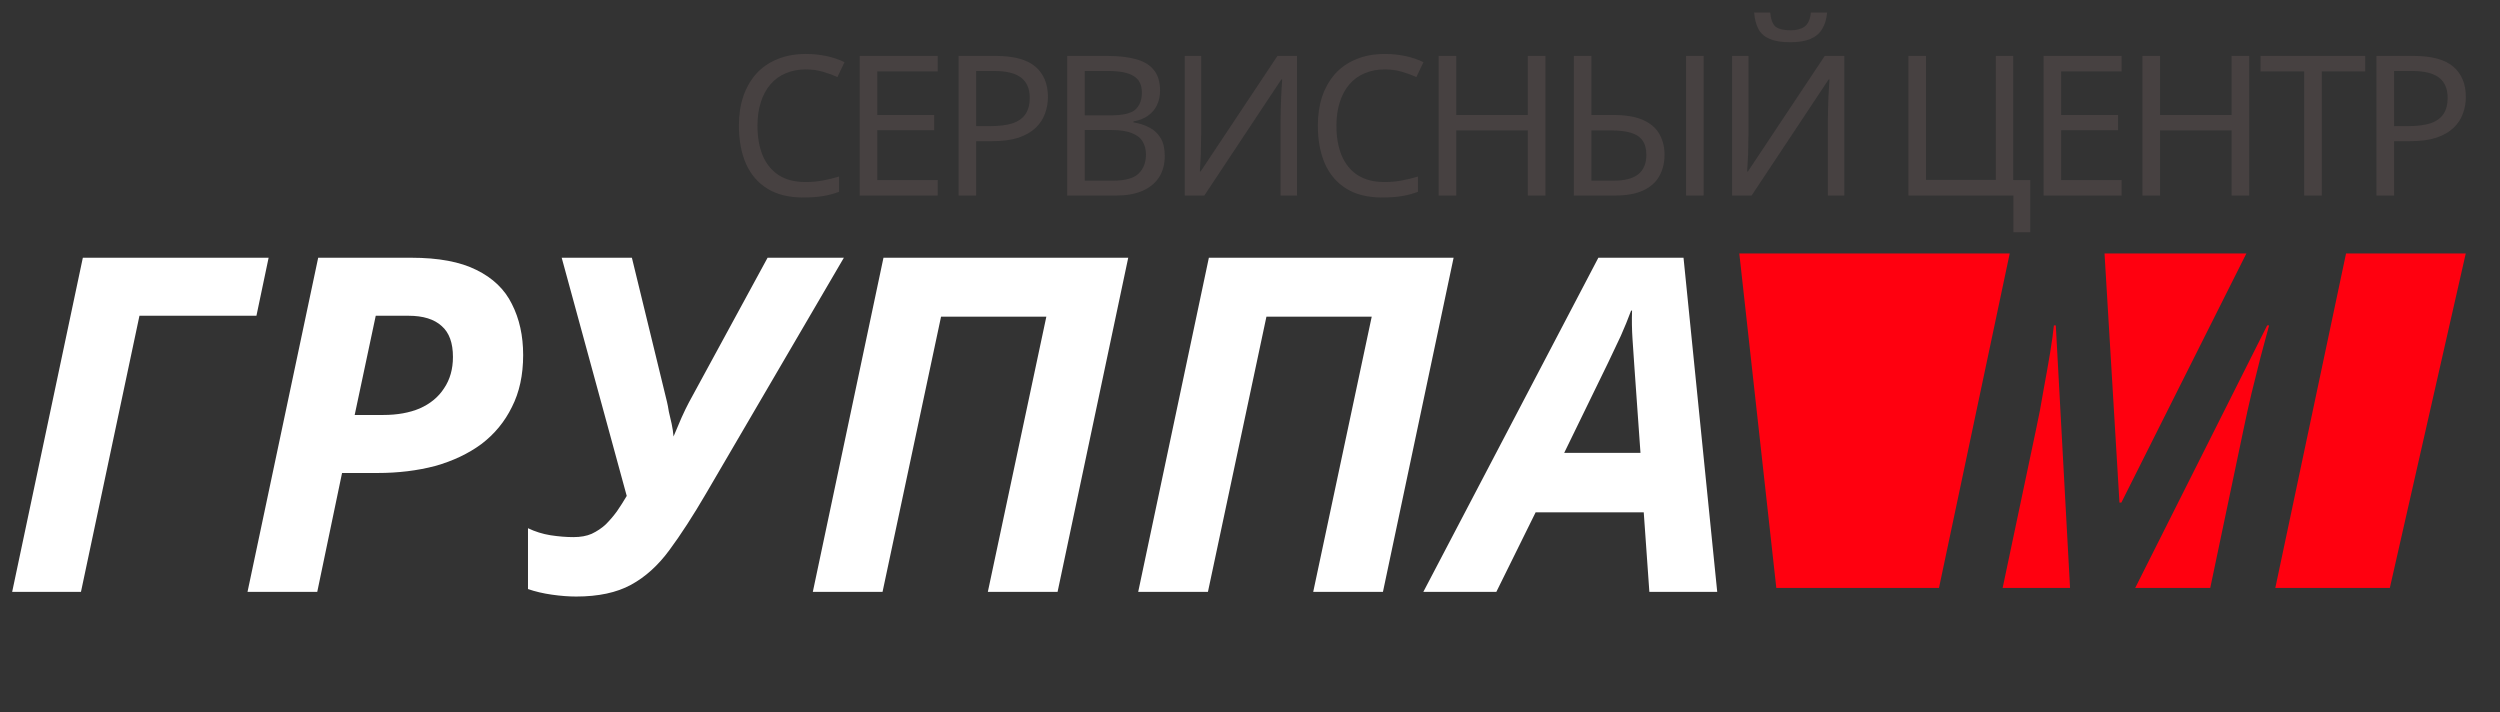
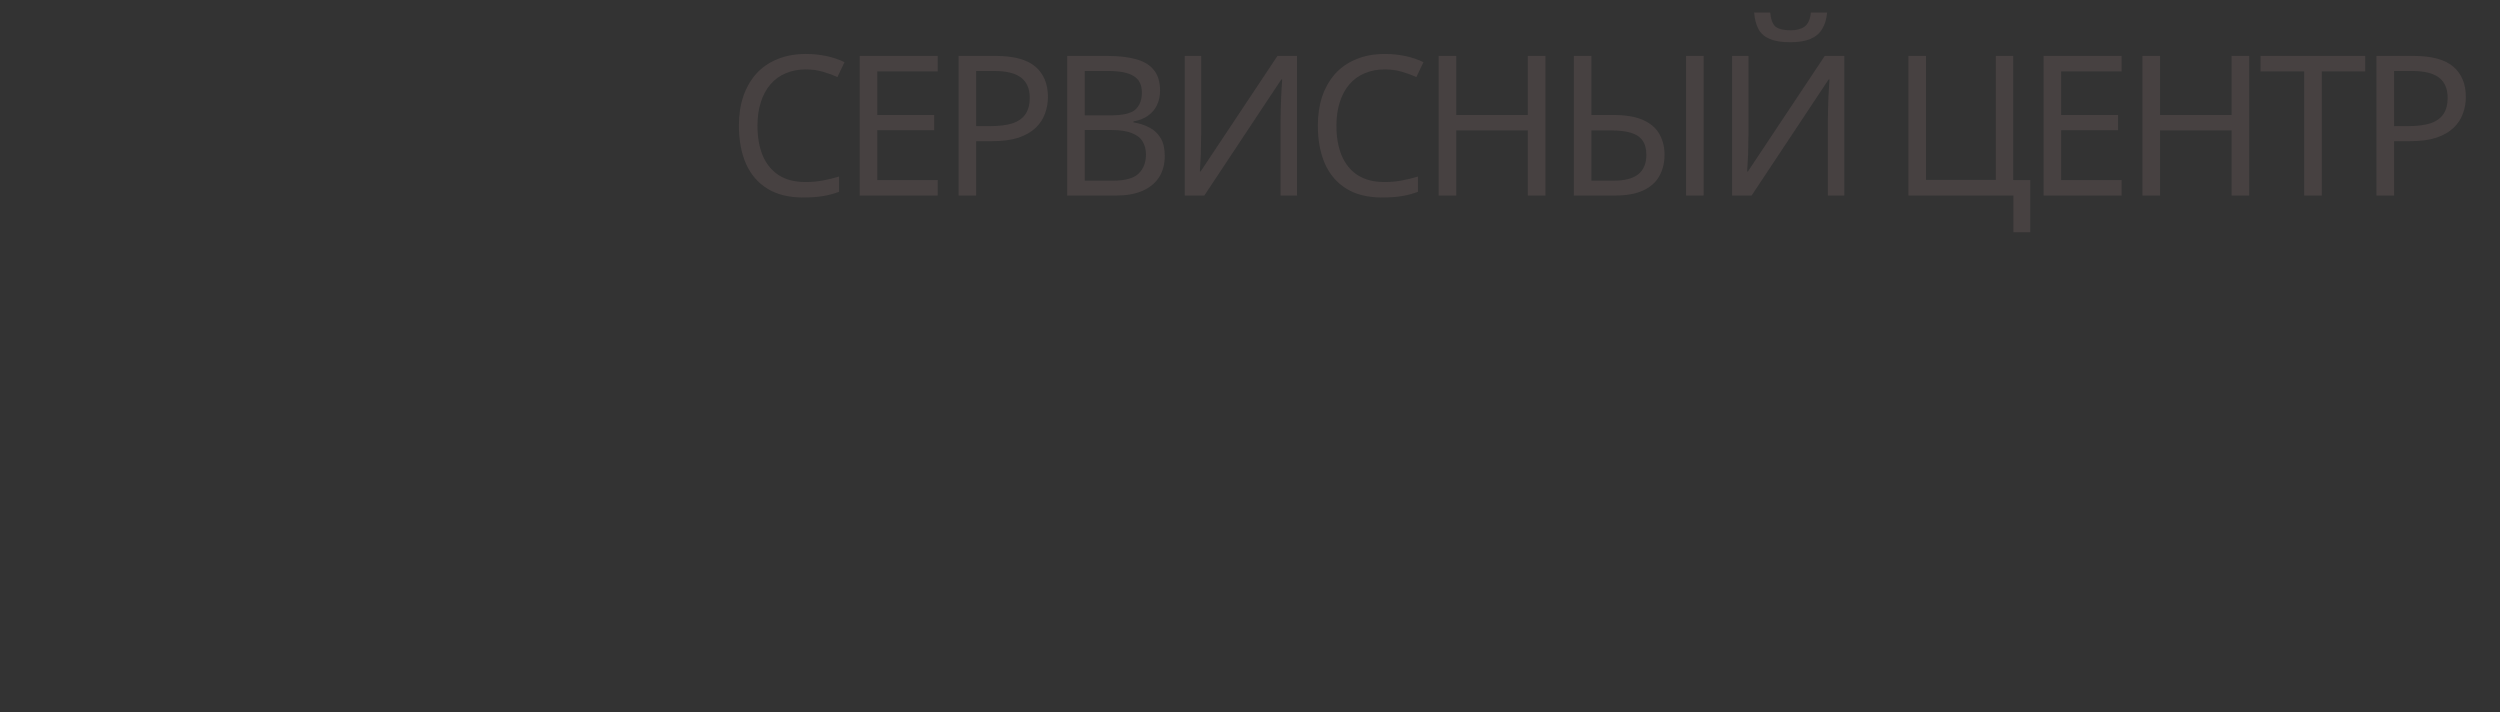
<svg xmlns="http://www.w3.org/2000/svg" width="179" height="51" viewBox="0 0 179 51" fill="none">
  <rect x="0" y="0" width="179" height="51" fill="#333333" stroke="none" />
-   <path d="M0.871 42.377L5.931 18.454H19.233L18.361 22.608H9.985L5.797 42.377H0.871ZM17.722 42.377L22.782 18.454H29.45C31.393 18.454 32.945 18.744 34.107 19.325C35.291 19.905 36.139 20.721 36.653 21.771C37.189 22.821 37.458 24.038 37.458 25.423C37.458 26.852 37.189 28.092 36.653 29.142C36.139 30.192 35.414 31.074 34.475 31.789C33.537 32.481 32.431 33.006 31.158 33.364C29.885 33.699 28.511 33.866 27.037 33.866H24.491L22.715 42.377H17.722ZM27.439 29.712C28.444 29.712 29.316 29.555 30.053 29.243C30.812 28.907 31.393 28.427 31.795 27.802C32.219 27.176 32.431 26.428 32.431 25.557C32.431 24.552 32.163 23.815 31.627 23.346C31.091 22.854 30.298 22.608 29.248 22.608H26.903L25.395 29.712H27.439ZM41.255 42.712C40.719 42.712 40.139 42.667 39.513 42.578C38.888 42.489 38.318 42.355 37.804 42.176V37.82C38.318 38.066 38.854 38.233 39.413 38.323C39.993 38.412 40.541 38.457 41.054 38.457C41.568 38.457 42.004 38.379 42.361 38.222C42.741 38.044 43.076 37.82 43.366 37.552C43.657 37.262 43.925 36.949 44.17 36.614C44.416 36.257 44.651 35.888 44.874 35.508L40.217 18.454H45.243L47.756 28.773C47.8 28.952 47.845 29.187 47.89 29.477C47.957 29.745 48.024 30.035 48.091 30.348C48.158 30.661 48.202 30.962 48.225 31.253C48.426 30.784 48.616 30.337 48.794 29.913C48.995 29.466 49.174 29.097 49.33 28.807L54.959 18.454H60.421L50.57 35.307C49.632 36.916 48.75 38.278 47.923 39.395C47.119 40.489 46.203 41.316 45.176 41.874C44.148 42.433 42.841 42.712 41.255 42.712ZM58.198 42.377L63.257 18.454H80.781L75.722 42.377H70.729L74.918 22.675H67.379L63.19 42.377H58.198ZM81.495 42.377L86.555 18.454H104.078L99.019 42.377H94.026L98.215 22.675H90.676L86.488 42.377H81.495ZM101.911 42.377L114.442 18.454H120.54L122.953 42.377H118.094L117.692 36.681H109.952L107.138 42.377H101.911ZM111.996 32.426H117.458L117.022 26.261C116.977 25.613 116.933 24.954 116.888 24.284C116.843 23.613 116.832 22.932 116.855 22.24H116.788C116.564 22.843 116.318 23.446 116.05 24.049C115.782 24.63 115.481 25.267 115.146 25.959L111.996 32.426Z" fill="white" />
-   <path d="M138.831 42.096H127.184L124.534 18.149H143.895L138.831 42.096ZM147.195 23.298L148.215 42.096H143.389L145.767 30.814C145.971 29.885 146.152 28.933 146.311 27.958C146.492 26.983 146.651 26.087 146.787 25.27C146.923 24.432 147.013 23.774 147.059 23.298H147.195ZM162.468 23.298C162.286 23.955 162.082 24.715 161.855 25.576C161.651 26.415 161.436 27.277 161.209 28.161C161.005 29.023 160.824 29.84 160.665 30.61L158.253 42.096H152.881L162.331 23.298H162.468ZM171.112 42.096H162.912L167.977 18.149H176.548L171.112 42.096ZM151.889 35.984H151.753L150.684 18.149H160.84L151.889 35.984Z" fill="#FF000F" />
  <path d="M57.693 4.97C57.161 4.97 56.68 5.063 56.251 5.25C55.821 5.427 55.457 5.693 55.159 6.048C54.86 6.393 54.631 6.818 54.473 7.322C54.314 7.817 54.235 8.377 54.235 9.002C54.235 9.823 54.361 10.537 54.613 11.144C54.874 11.751 55.257 12.217 55.761 12.544C56.274 12.871 56.913 13.034 57.679 13.034C58.117 13.034 58.533 12.997 58.925 12.922C59.317 12.847 59.699 12.754 60.073 12.642V13.734C59.699 13.874 59.312 13.977 58.911 14.042C58.519 14.107 58.047 14.14 57.497 14.14C56.479 14.14 55.63 13.93 54.949 13.51C54.267 13.09 53.754 12.493 53.409 11.718C53.073 10.943 52.905 10.033 52.905 8.988C52.905 8.232 53.007 7.541 53.213 6.916C53.427 6.291 53.735 5.749 54.137 5.292C54.547 4.835 55.051 4.485 55.649 4.242C56.246 3.99 56.932 3.864 57.707 3.864C58.22 3.864 58.715 3.915 59.191 4.018C59.667 4.121 60.091 4.265 60.465 4.452L59.961 5.516C59.653 5.376 59.307 5.25 58.925 5.138C58.551 5.026 58.141 4.97 57.693 4.97ZM67.141 14H61.554V4.004H67.141V5.11H62.815V8.232H66.888V9.324H62.815V12.894H67.141V14ZM71.28 4.004C72.586 4.004 73.538 4.261 74.136 4.774C74.733 5.287 75.032 6.011 75.032 6.944C75.032 7.355 74.962 7.751 74.822 8.134C74.691 8.507 74.472 8.843 74.164 9.142C73.856 9.441 73.445 9.679 72.932 9.856C72.418 10.024 71.788 10.108 71.042 10.108H69.894V14H68.634V4.004H71.28ZM71.168 5.082H69.894V9.03H70.902C71.536 9.03 72.064 8.965 72.484 8.834C72.904 8.694 73.216 8.475 73.422 8.176C73.627 7.877 73.73 7.485 73.73 7C73.73 6.356 73.524 5.875 73.114 5.558C72.703 5.241 72.054 5.082 71.168 5.082ZM79.266 4.004C80.097 4.004 80.792 4.083 81.352 4.242C81.922 4.401 82.346 4.662 82.626 5.026C82.916 5.39 83.06 5.875 83.06 6.482C83.06 6.874 82.986 7.224 82.836 7.532C82.696 7.831 82.482 8.083 82.192 8.288C81.912 8.484 81.567 8.619 81.156 8.694V8.764C81.576 8.829 81.954 8.951 82.29 9.128C82.636 9.305 82.906 9.557 83.102 9.884C83.298 10.211 83.396 10.635 83.396 11.158C83.396 11.765 83.256 12.283 82.976 12.712C82.696 13.132 82.295 13.454 81.772 13.678C81.259 13.893 80.643 14 79.924 14H76.41V4.004H79.266ZM79.518 8.26C80.377 8.26 80.965 8.125 81.282 7.854C81.6 7.574 81.758 7.163 81.758 6.622C81.758 6.071 81.562 5.679 81.17 5.446C80.788 5.203 80.172 5.082 79.322 5.082H77.67V8.26H79.518ZM77.67 9.31V12.936H79.686C80.573 12.936 81.189 12.763 81.534 12.418C81.88 12.073 82.052 11.62 82.052 11.06C82.052 10.705 81.973 10.397 81.814 10.136C81.665 9.875 81.408 9.674 81.044 9.534C80.69 9.385 80.204 9.31 79.588 9.31H77.67ZM84.83 4.004H86.006V9.492C86.006 9.725 86.001 9.982 85.992 10.262C85.992 10.533 85.987 10.803 85.978 11.074C85.969 11.345 85.954 11.587 85.936 11.802C85.927 12.007 85.917 12.166 85.908 12.278H85.964L91.466 4.004H92.866V14H91.69V8.568C91.69 8.316 91.695 8.045 91.704 7.756C91.713 7.457 91.722 7.173 91.732 6.902C91.751 6.622 91.764 6.375 91.774 6.16C91.783 5.945 91.793 5.787 91.802 5.684H91.746L86.23 14H84.83V4.004ZM99.146 4.97C98.614 4.97 98.133 5.063 97.704 5.25C97.275 5.427 96.911 5.693 96.612 6.048C96.313 6.393 96.085 6.818 95.926 7.322C95.767 7.817 95.688 8.377 95.688 9.002C95.688 9.823 95.814 10.537 96.066 11.144C96.327 11.751 96.71 12.217 97.214 12.544C97.727 12.871 98.367 13.034 99.132 13.034C99.571 13.034 99.986 12.997 100.378 12.922C100.77 12.847 101.153 12.754 101.526 12.642V13.734C101.153 13.874 100.765 13.977 100.364 14.042C99.972 14.107 99.501 14.14 98.95 14.14C97.933 14.14 97.083 13.93 96.402 13.51C95.721 13.09 95.207 12.493 94.862 11.718C94.526 10.943 94.358 10.033 94.358 8.988C94.358 8.232 94.461 7.541 94.666 6.916C94.881 6.291 95.189 5.749 95.59 5.292C96.001 4.835 96.505 4.485 97.102 4.242C97.699 3.99 98.385 3.864 99.16 3.864C99.673 3.864 100.168 3.915 100.644 4.018C101.12 4.121 101.545 4.265 101.918 4.452L101.414 5.516C101.106 5.376 100.761 5.25 100.378 5.138C100.005 5.026 99.594 4.97 99.146 4.97ZM110.652 14H109.392V9.338H104.268V14H103.008V4.004H104.268V8.232H109.392V4.004H110.652V14ZM112.685 14V4.004H113.945V8.232H115.485C116.418 8.232 117.151 8.358 117.683 8.61C118.224 8.862 118.607 9.203 118.831 9.632C119.064 10.061 119.181 10.542 119.181 11.074C119.181 11.662 119.055 12.175 118.803 12.614C118.56 13.053 118.177 13.393 117.655 13.636C117.132 13.879 116.46 14 115.639 14H112.685ZM115.527 12.936C116.329 12.936 116.922 12.782 117.305 12.474C117.687 12.166 117.879 11.699 117.879 11.074C117.879 10.645 117.785 10.304 117.599 10.052C117.421 9.8 117.146 9.618 116.773 9.506C116.399 9.394 115.923 9.338 115.345 9.338H113.945V12.936H115.527ZM120.721 14V4.004H121.981V14H120.721ZM130.82 0.896C130.783 1.363 130.666 1.755 130.47 2.072C130.283 2.389 130.003 2.627 129.63 2.786C129.257 2.945 128.771 3.024 128.174 3.024C127.567 3.024 127.077 2.945 126.704 2.786C126.34 2.627 126.074 2.394 125.906 2.086C125.738 1.769 125.635 1.372 125.598 0.896H126.746C126.793 1.4 126.923 1.741 127.138 1.918C127.362 2.086 127.717 2.17 128.202 2.17C128.631 2.17 128.967 2.081 129.21 1.904C129.462 1.717 129.611 1.381 129.658 0.896H130.82ZM124.016 4.004H125.192V9.492C125.192 9.725 125.187 9.982 125.178 10.262C125.178 10.533 125.173 10.803 125.164 11.074C125.155 11.345 125.141 11.587 125.122 11.802C125.113 12.007 125.103 12.166 125.094 12.278H125.15L130.652 4.004H132.052V14H130.876V8.568C130.876 8.316 130.881 8.045 130.89 7.756C130.899 7.457 130.909 7.173 130.918 6.902C130.937 6.622 130.951 6.375 130.96 6.16C130.969 5.945 130.979 5.787 130.988 5.684H130.932L125.416 14H124.016V4.004ZM145.365 12.894V16.632H144.161V14H136.643V4.004H137.903V12.88H142.901V4.004H144.147V12.894H145.365ZM151.906 14H146.32V4.004H151.906V5.11H147.58V8.232H151.654V9.324H147.58V12.894H151.906V14ZM161.043 14H159.783V9.338H154.659V14H153.399V4.004H154.659V8.232H159.783V4.004H161.043V14ZM166.24 14H164.98V5.11H161.858V4.004H169.348V5.11H166.24V14ZM172.802 4.004C174.108 4.004 175.06 4.261 175.658 4.774C176.255 5.287 176.554 6.011 176.554 6.944C176.554 7.355 176.484 7.751 176.344 8.134C176.213 8.507 175.994 8.843 175.686 9.142C175.378 9.441 174.967 9.679 174.454 9.856C173.94 10.024 173.31 10.108 172.564 10.108H171.416V14H170.156V4.004H172.802ZM172.69 5.082H171.416V9.03H172.424C173.058 9.03 173.586 8.965 174.006 8.834C174.426 8.694 174.738 8.475 174.944 8.176C175.149 7.877 175.252 7.485 175.252 7C175.252 6.356 175.046 5.875 174.636 5.558C174.225 5.241 173.576 5.082 172.69 5.082Z" fill="#474141" />
</svg>